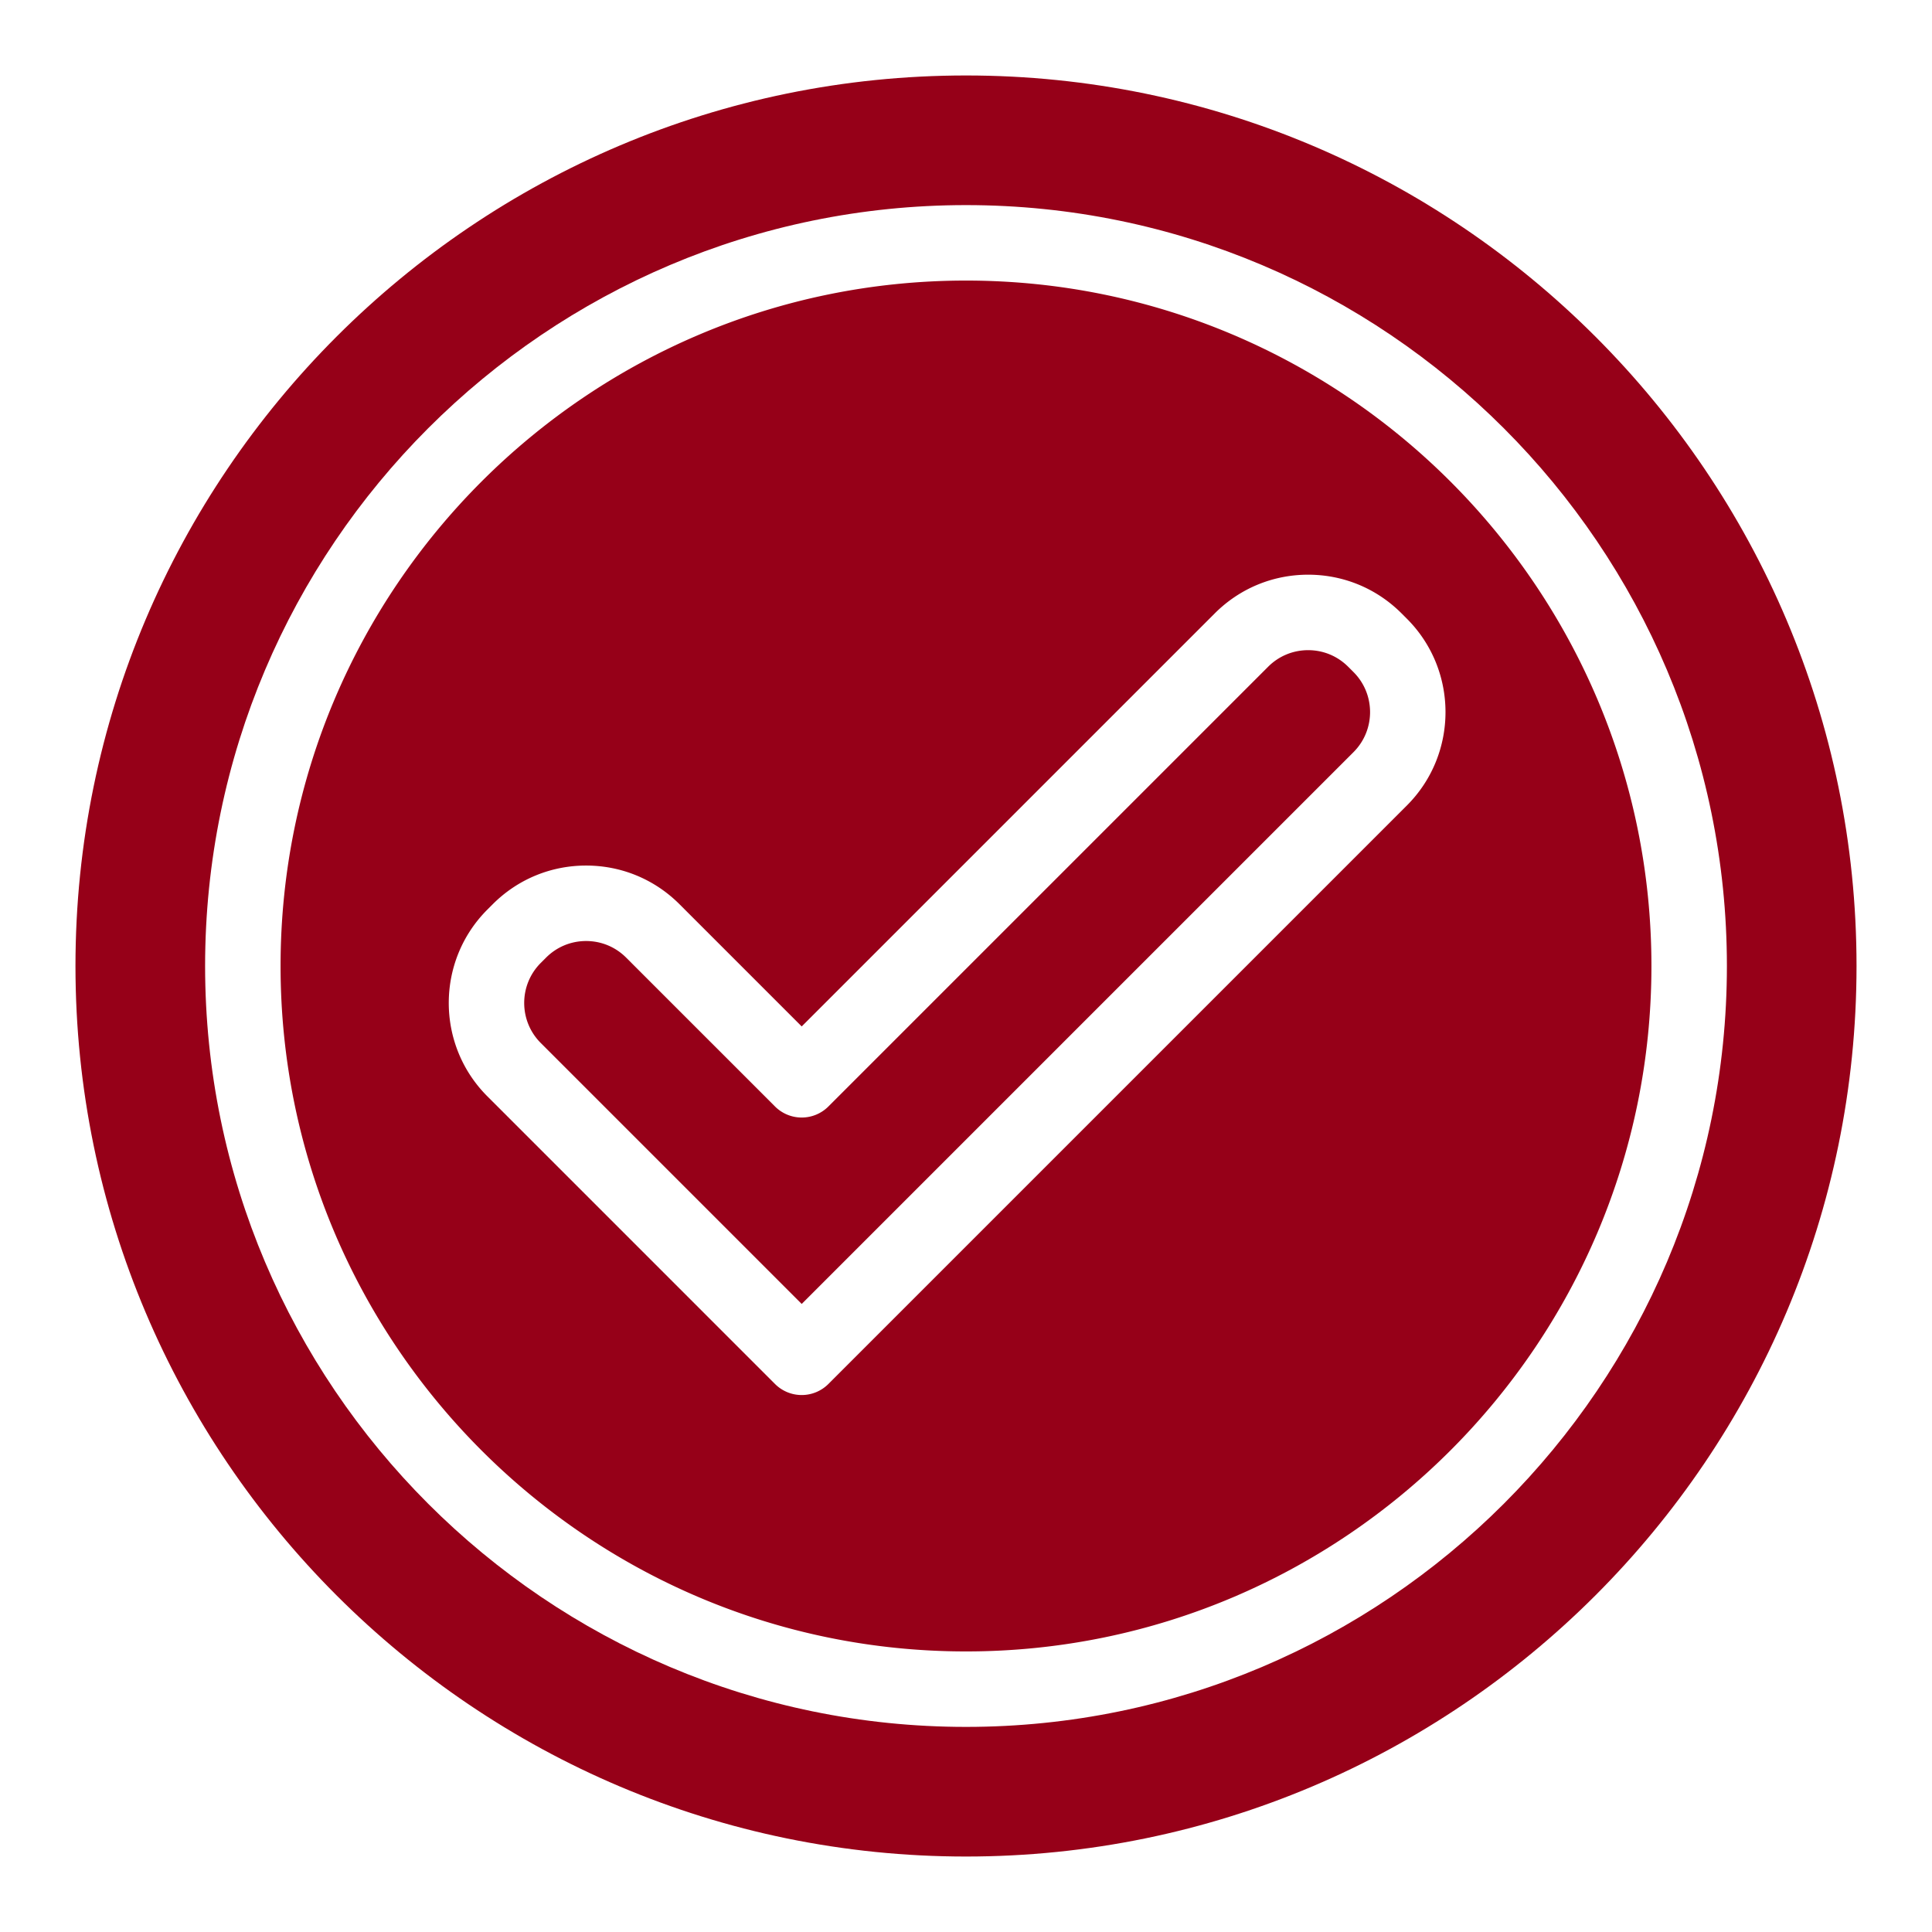
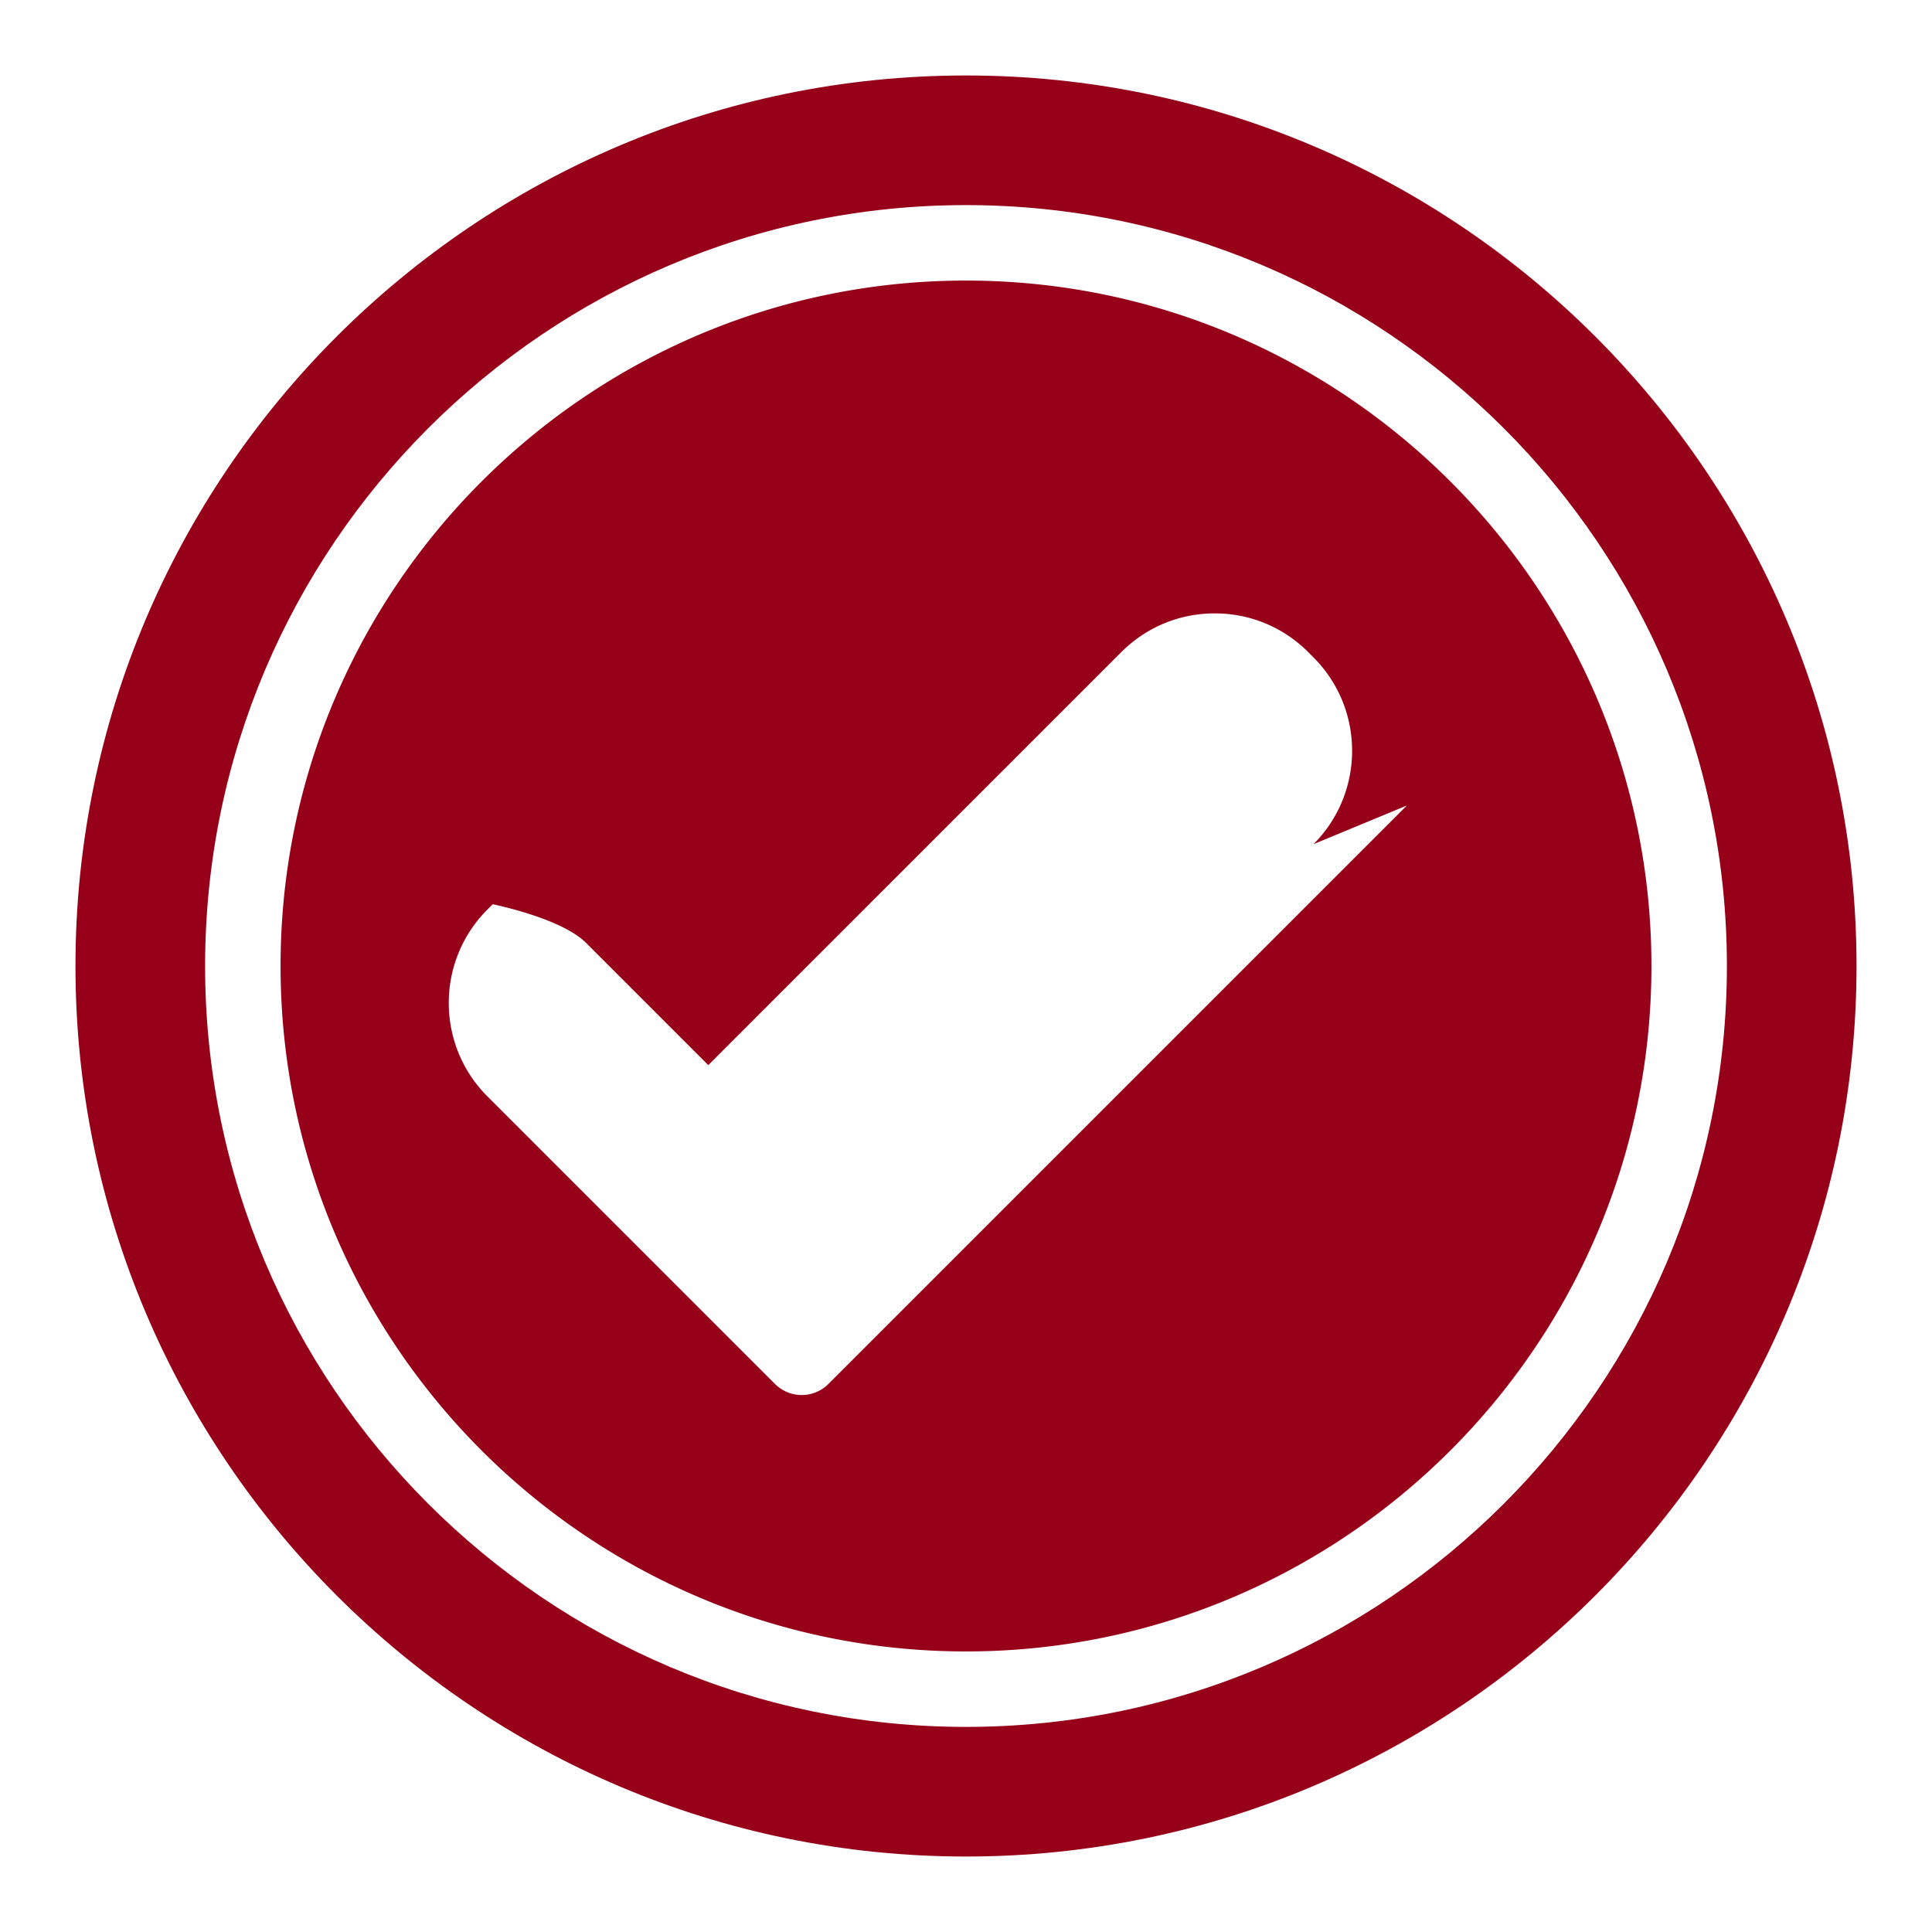
<svg xmlns="http://www.w3.org/2000/svg" width="512" height="512" x="0" y="0" viewBox="0 0 512 512" style="enable-background:new 0 0 512 512" xml:space="preserve">
  <g>
-     <path d="M357.281 176.694c-2.833-2.833-6.6-4.394-10.606-4.394s-7.773 1.56-10.606 4.393L219.53 293.231a10.003 10.003 0 0 1-14.142 0l-39.456-39.457c-2.833-2.833-6.6-4.393-10.606-4.393s-7.773 1.56-10.606 4.393l-1.413 1.413c-5.85 5.85-5.85 15.366-.001 21.214l69.154 69.156 146.236-146.236c5.849-5.848 5.849-15.365 0-21.213z" fill="#960018" opacity="1" data-original="#000000" />
    <path d="M256 20C125.869 20 20 125.869 20 256s105.869 236 236 236 236-105.869 236-236S386.131 20 256 20zm0 437.646c-111.188 0-201.646-90.458-201.646-201.646S144.812 54.354 256 54.354 457.646 144.812 457.646 256 367.188 457.646 256 457.646z" fill="#960018" opacity="1" data-original="#000000" />
-     <path d="M256 74.354C155.84 74.354 74.354 155.84 74.354 256S155.84 437.646 256 437.646 437.646 356.16 437.646 256 356.16 74.354 256 74.354zm116.838 139.109L219.53 366.771a10.003 10.003 0 0 1-14.142 0l-76.226-76.227c-13.646-13.646-13.646-35.85 0-49.497l1.413-1.414c6.611-6.612 15.401-10.252 24.75-10.252s18.139 3.64 24.749 10.25l32.385 32.386 109.467-109.466c6.61-6.61 15.399-10.251 24.749-10.251s18.139 3.641 24.749 10.251l1.414 1.414c13.645 13.648 13.645 35.852 0 49.498z" fill="#960018" opacity="1" data-original="#000000" />
+     <path d="M256 74.354C155.84 74.354 74.354 155.84 74.354 256S155.84 437.646 256 437.646 437.646 356.16 437.646 256 356.16 74.354 256 74.354zm116.838 139.109L219.53 366.771a10.003 10.003 0 0 1-14.142 0l-76.226-76.227c-13.646-13.646-13.646-35.85 0-49.497l1.413-1.414s18.139 3.64 24.749 10.25l32.385 32.386 109.467-109.466c6.61-6.61 15.399-10.251 24.749-10.251s18.139 3.641 24.749 10.251l1.414 1.414c13.645 13.648 13.645 35.852 0 49.498z" fill="#960018" opacity="1" data-original="#000000" />
  </g>
</svg>